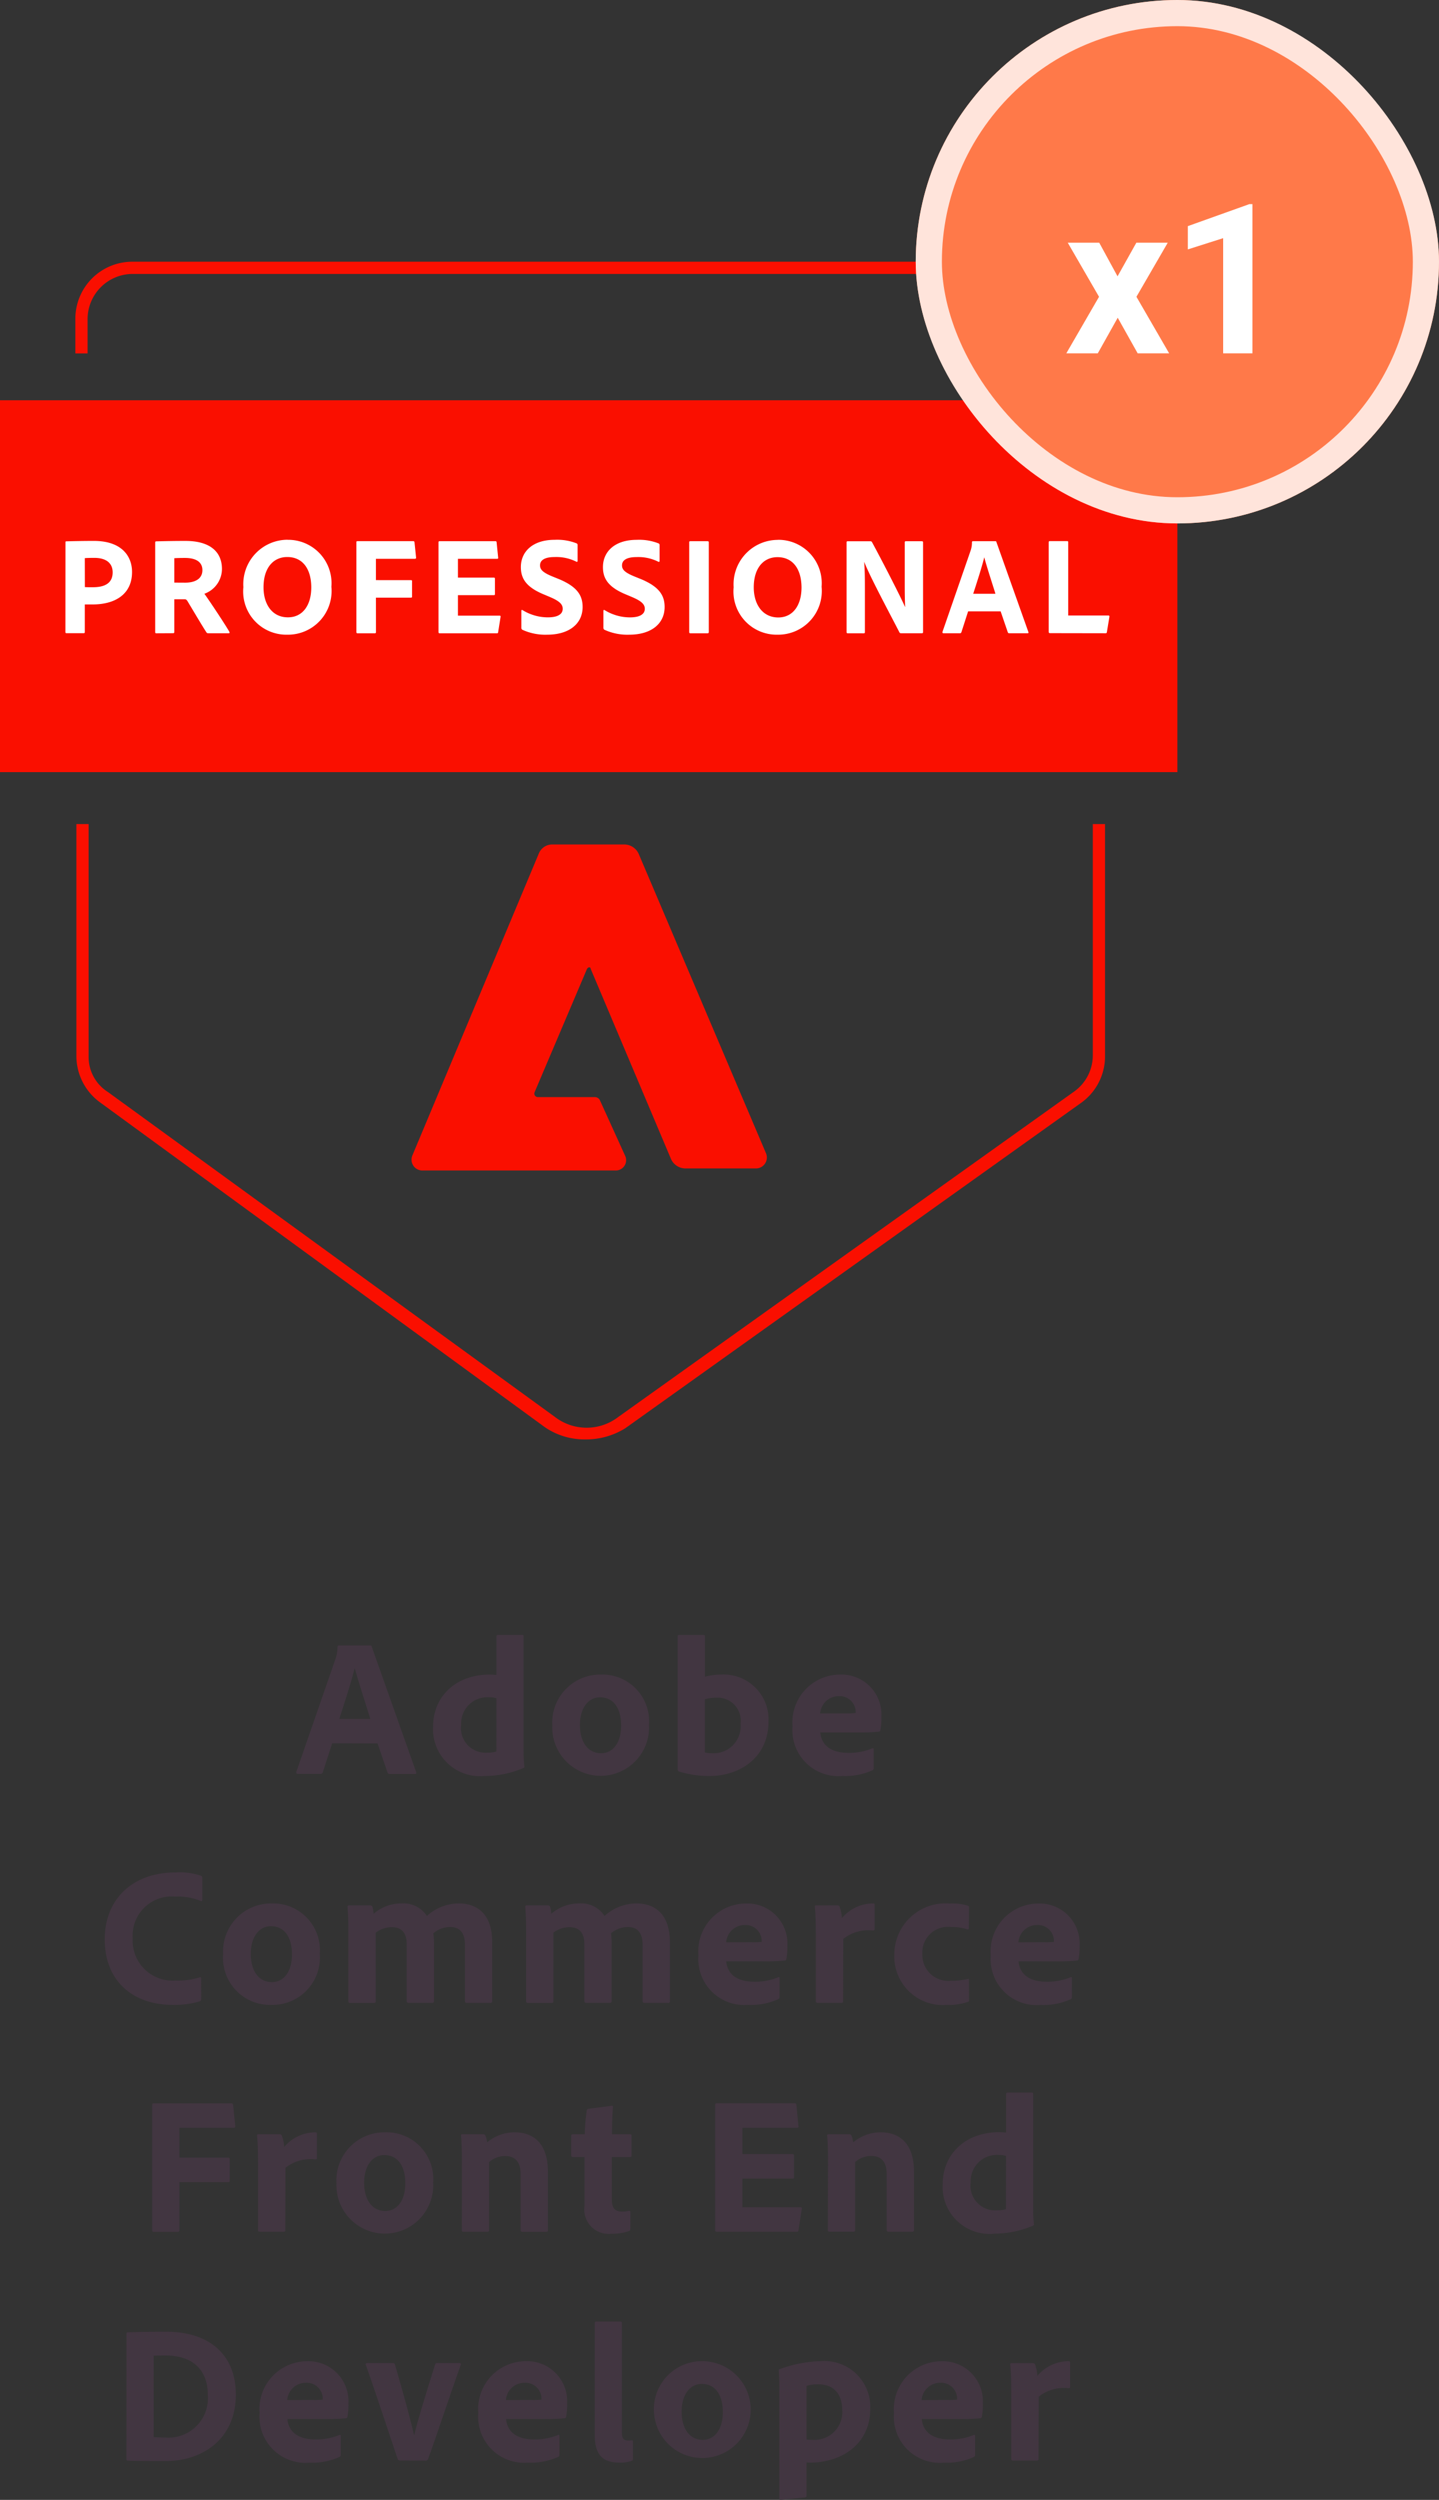
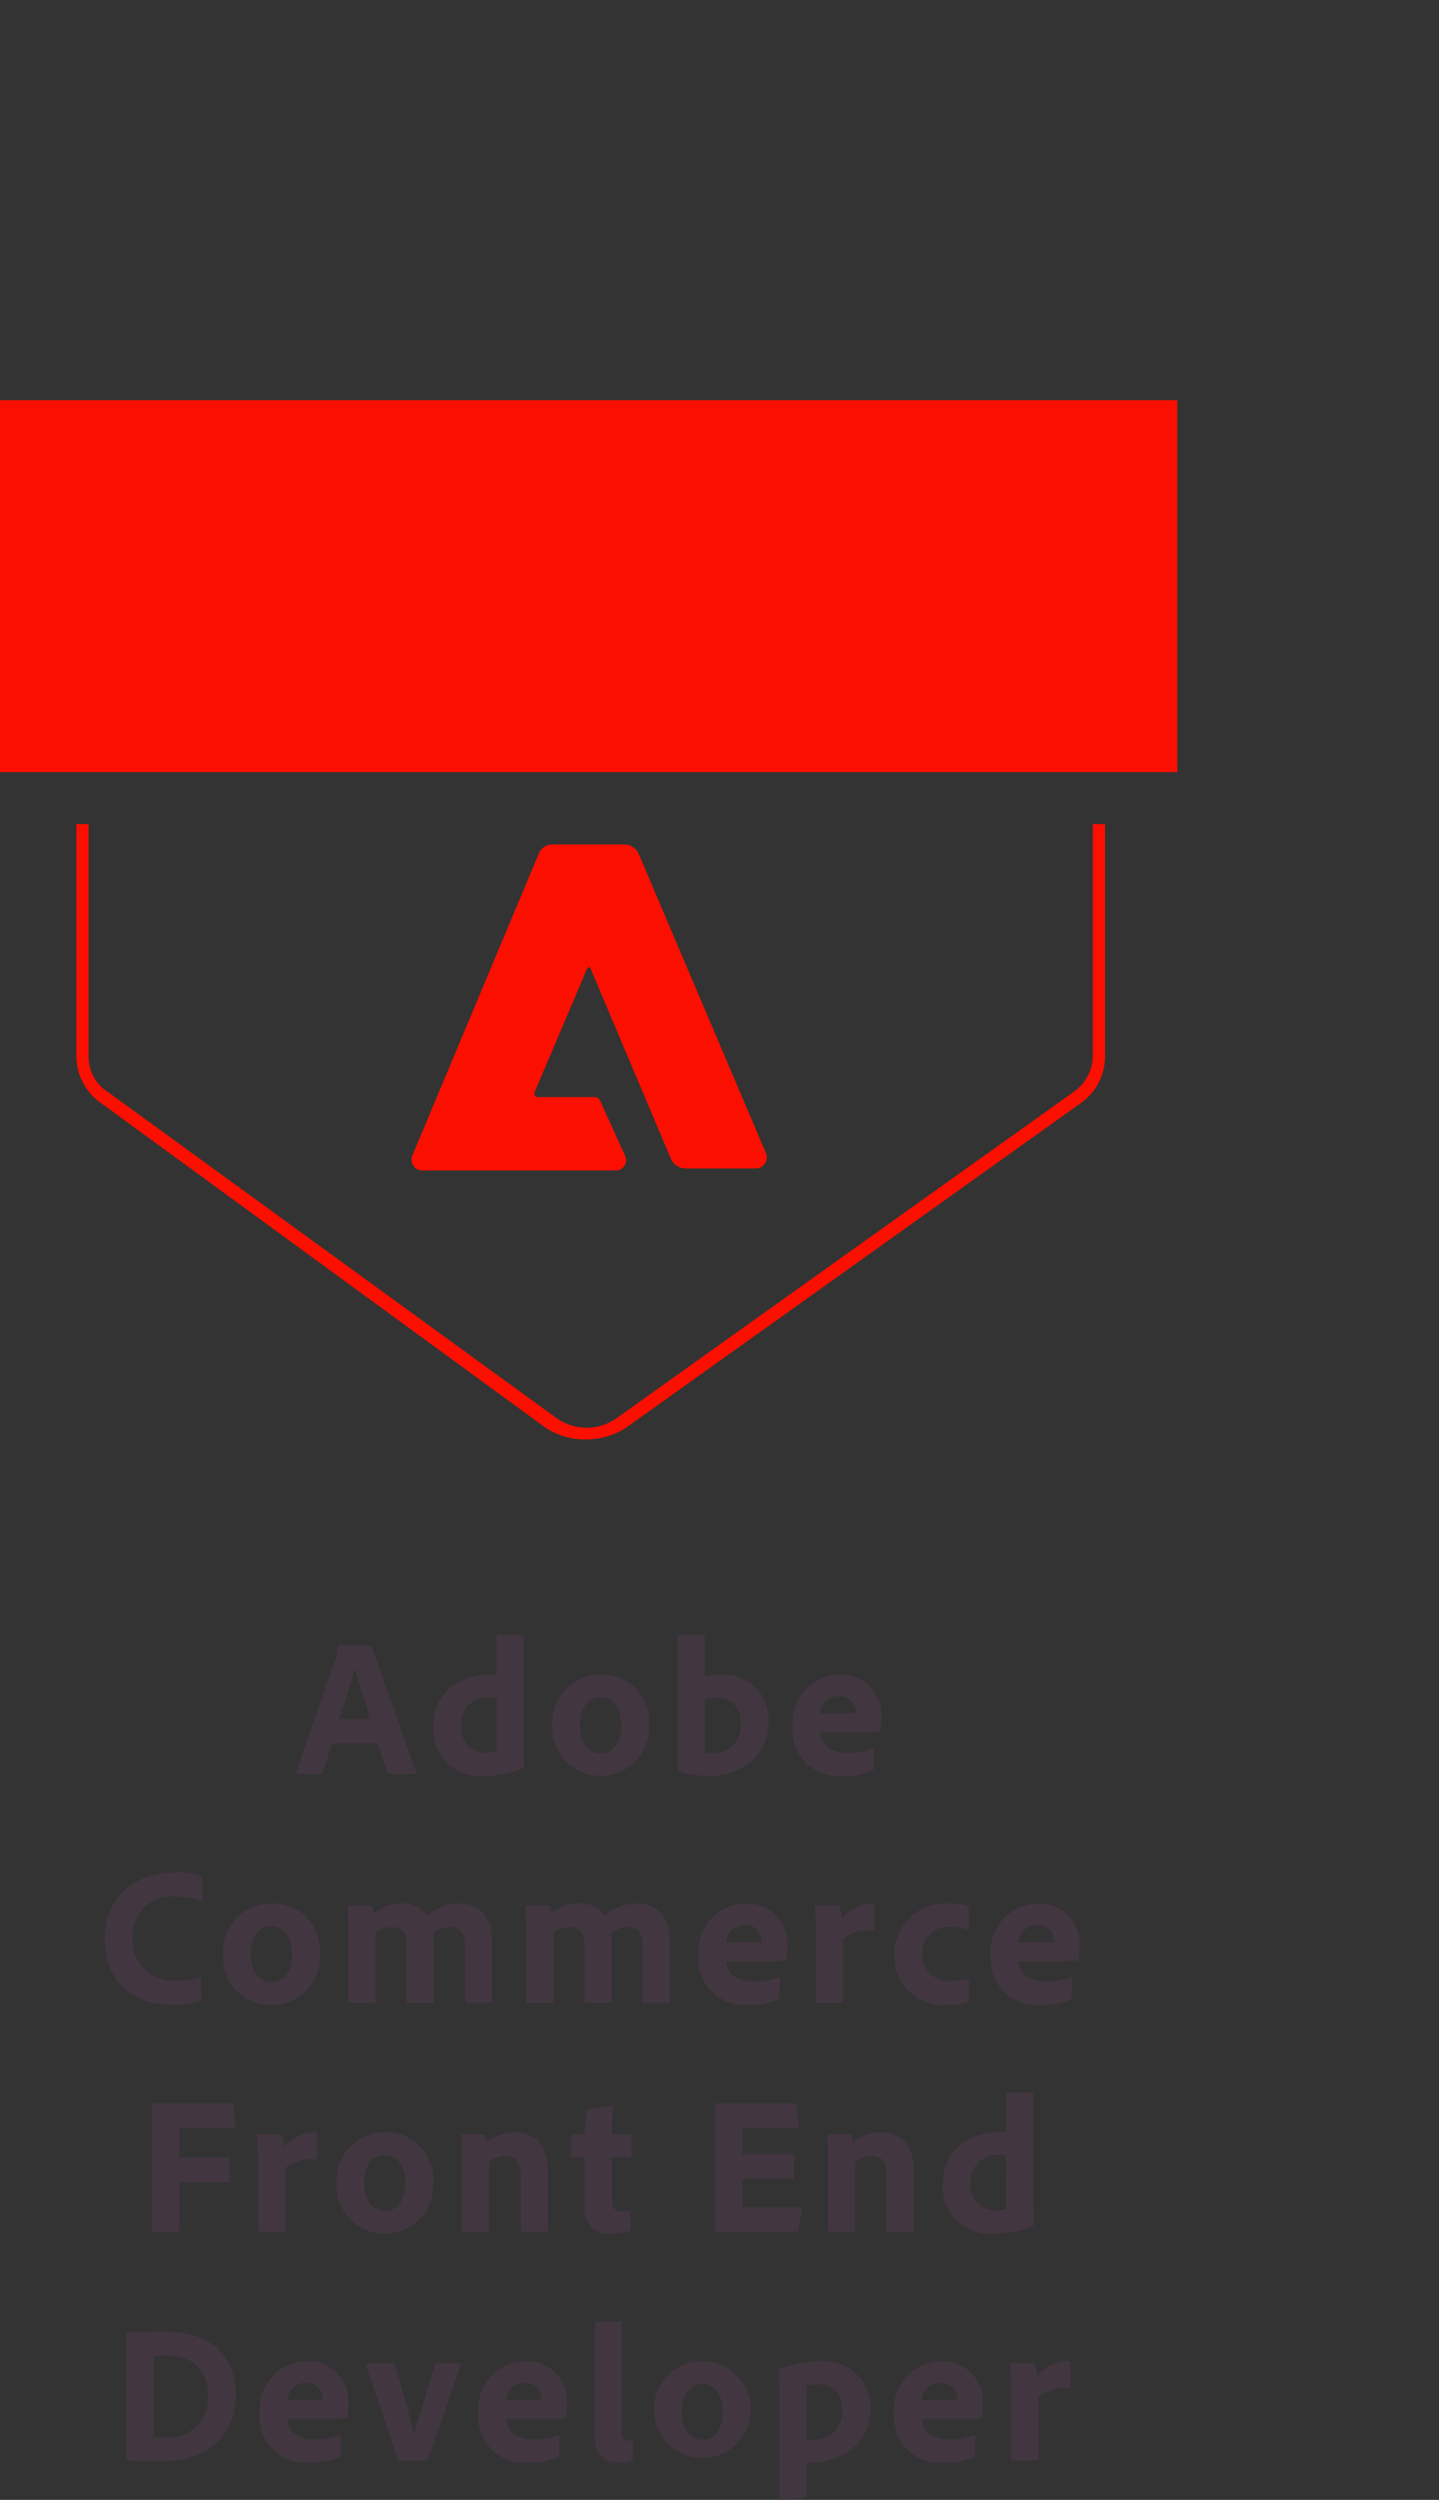
<svg xmlns="http://www.w3.org/2000/svg" width="110" height="191.039" viewBox="0 0 110 191.039">
  <rect x="0" y="0" width="110" height="191.039" fill="#333333" stroke="none" />
  <g id="Adobe_Commerce_Front_End_Developer" data-name="Adobe Commerce Front End Developer" transform="translate(-231 -1512)">
    <g id="Group_27983" data-name="Group 27983" transform="translate(-624 274.046)">
      <path id="Path_3458" data-name="Path 3458" d="M27.071,11.782l.765,2.234a.151.151,0,0,0,.165.1h1.949c.09,0,.1-.06.075-.135l-3.4-9.595c-.015-.075-.045-.09-.12-.09H24.1a.1.1,0,0,0-.09.1,2.726,2.726,0,0,1-.15.914l-3,8.65c-.015.09.015.15.12.15h1.739a.162.162,0,0,0,.165-.12l.72-2.219ZM24.148,9.908c.39-1.214.929-2.863,1.169-3.868h.015c.285,1.064.885,2.878,1.184,3.868Zm11.094,4.363a7.531,7.531,0,0,0,2.953-.6c.09-.03.1-.06.1-.135a8.455,8.455,0,0,1-.06-1.094V3.582c0-.06-.015-.09-.09-.09H36.261a.1.1,0,0,0-.1.1V6.55c-.225-.015-.375-.03-.495-.03-2.743,0-4.348,1.8-4.348,3.943A3.588,3.588,0,0,0,35.241,14.271Zm.914-1.874a2.113,2.113,0,0,1-.7.09,1.876,1.876,0,0,1-1.994-2.129,2,2,0,0,1,2.144-2.1,1.554,1.554,0,0,1,.555.075ZM44.161,6.52A3.669,3.669,0,0,0,40.429,10.4a3.7,3.7,0,1,0,7.391-.045A3.569,3.569,0,0,0,44.161,6.52Zm-.09,1.739c1.139,0,1.619.974,1.619,2.144,0,1.379-.66,2.129-1.529,2.129-1,0-1.619-.84-1.619-2.159S43.2,8.259,44.071,8.259Zm6.042-4.767c-.075,0-.1.03-.1.1V13.776a.176.176,0,0,0,.09.15,7.85,7.85,0,0,0,2.354.345c2.279,0,4.5-1.379,4.5-4.183a3.431,3.431,0,0,0-3.6-3.568,4.825,4.825,0,0,0-1.259.165V3.612c0-.1-.03-.12-.15-.12Zm4.707,6.791a2.063,2.063,0,0,1-2.174,2.249,2.329,2.329,0,0,1-.555-.06V8.409a3.051,3.051,0,0,1,.885-.12A1.761,1.761,0,0,1,54.821,10.283Zm9.025.66a13.919,13.919,0,0,0,1.544-.06.129.129,0,0,0,.12-.12,4.8,4.8,0,0,0,.075-1A3.057,3.057,0,0,0,62.421,6.52a3.654,3.654,0,0,0-3.628,3.958A3.515,3.515,0,0,0,62.6,14.271a5.032,5.032,0,0,0,2.294-.435c.075-.03.1-.075.1-.18V12.232c0-.09-.045-.1-.09-.075a4.644,4.644,0,0,1-1.844.345c-1.469,0-2.069-.7-2.144-1.559ZM60.907,9.489a1.42,1.42,0,0,1,1.439-1.319,1.219,1.219,0,0,1,1.274,1.184v.1a4.88,4.88,0,0,1-.75.03ZM13.586,29.737c0-.09-.045-.1-.12-.075a5.58,5.58,0,0,1-1.829.24,3.054,3.054,0,0,1-3.283-3.223,2.988,2.988,0,0,1,3.238-3.193,4.69,4.69,0,0,1,1.949.33c.06.03.135.03.135-.1V22.077a.17.17,0,0,0-.1-.18,4.988,4.988,0,0,0-1.949-.255c-3.313,0-5.412,2.069-5.412,5.112,0,3.283,2.264,5.007,5.172,5.007a6.566,6.566,0,0,0,2.084-.27c.09-.03.12-.1.12-.21ZM19,24.011a3.669,3.669,0,0,0-3.733,3.883,3.589,3.589,0,0,0,3.7,3.868,3.621,3.621,0,0,0,3.688-3.913A3.569,3.569,0,0,0,19,24.011Zm-.09,1.739c1.139,0,1.619.974,1.619,2.144,0,1.379-.66,2.129-1.529,2.129-1,0-1.619-.84-1.619-2.159S18.038,25.75,18.908,25.75Zm7.886,5.862c.1,0,.135-.045.135-.12V26.244a2.032,2.032,0,0,1,1.229-.42c.72,0,1.139.4,1.139,1.3v4.348c0,.1.06.135.15.135h1.814c.09,0,.12-.06.12-.135V27.129a6.416,6.416,0,0,0-.045-.84,2.012,2.012,0,0,1,1.274-.48c.87,0,1.139.6,1.139,1.379v4.288c0,.09.045.135.15.135h1.8a.119.119,0,0,0,.135-.135v-4.5c0-2.264-1.259-2.968-2.564-2.968a3.654,3.654,0,0,0-2.429.959,2.131,2.131,0,0,0-1.919-.959,3.247,3.247,0,0,0-2.159.795,2.117,2.117,0,0,0-.09-.555.214.214,0,0,0-.18-.09H24.9c-.09,0-.135.045-.12.135.015.285.06.929.06,1.484v5.7c0,.09.03.135.135.135Zm13.582,0c.1,0,.135-.045.135-.12V26.244a2.032,2.032,0,0,1,1.229-.42c.72,0,1.139.4,1.139,1.3v4.348c0,.1.06.135.15.135h1.814c.09,0,.12-.06.12-.135V27.129a6.416,6.416,0,0,0-.045-.84,2.012,2.012,0,0,1,1.274-.48c.87,0,1.139.6,1.139,1.379v4.288c0,.09.045.135.15.135h1.8a.119.119,0,0,0,.135-.135v-4.5c0-2.264-1.259-2.968-2.564-2.968a3.654,3.654,0,0,0-2.429.959,2.131,2.131,0,0,0-1.919-.959,3.247,3.247,0,0,0-2.159.795,2.117,2.117,0,0,0-.09-.555.214.214,0,0,0-.18-.09H38.487c-.09,0-.135.045-.12.135.015.285.06.929.06,1.484v5.7c0,.09.03.135.135.135Zm16.281-3.178a13.921,13.921,0,0,0,1.544-.06.129.129,0,0,0,.12-.12,4.805,4.805,0,0,0,.075-1,3.057,3.057,0,0,0-3.163-3.238A3.654,3.654,0,0,0,51.6,27.968a3.515,3.515,0,0,0,3.808,3.793,5.032,5.032,0,0,0,2.294-.435c.075-.03.1-.075.1-.18V29.722c0-.09-.045-.1-.09-.075a4.644,4.644,0,0,1-1.844.345c-1.469,0-2.069-.7-2.144-1.559Zm-2.938-1.454a1.42,1.42,0,0,1,1.439-1.319,1.219,1.219,0,0,1,1.274,1.184v.1a4.88,4.88,0,0,1-.75.03Zm6.866-2.818c-.075,0-.09.03-.09.1.06.525.075,1.394.075,2.039v5.172c0,.09.03.135.15.135h1.8c.1,0,.135-.03.135-.12l.015-4.767a3.084,3.084,0,0,1,2.264-.645c.1,0,.135-.03.135-.1V24.13c0-.09-.03-.12-.12-.12a3.129,3.129,0,0,0-2.384,1.124,2.86,2.86,0,0,0-.165-.84.166.166,0,0,0-.18-.135Zm11.694,5.682c0-.06-.03-.09-.12-.06a4.937,4.937,0,0,1-1.244.135,1.984,1.984,0,0,1-2.2-2.069,1.95,1.95,0,0,1,2.174-2.039,3.741,3.741,0,0,1,1.259.18c.06.015.12,0,.12-.1l.015-1.544c0-.09-.015-.135-.09-.165a4.084,4.084,0,0,0-1.379-.165,3.914,3.914,0,0,0-4.243,3.913,3.708,3.708,0,0,0,3.958,3.838,4.649,4.649,0,0,0,1.679-.24c.06-.015.075-.045.075-.12Zm6.716-1.409a13.921,13.921,0,0,0,1.544-.06.129.129,0,0,0,.12-.12,4.8,4.8,0,0,0,.075-1,3.057,3.057,0,0,0-3.163-3.238,3.654,3.654,0,0,0-3.628,3.958,3.515,3.515,0,0,0,3.808,3.793,5.032,5.032,0,0,0,2.294-.435c.075-.03.1-.075.1-.18V29.722c0-.09-.045-.1-.09-.075a4.644,4.644,0,0,1-1.844.345c-1.469,0-2.069-.7-2.144-1.559Zm-2.938-1.454A1.42,1.42,0,0,1,77.5,25.66a1.219,1.219,0,0,1,1.274,1.184v.1a4.88,4.88,0,0,1-.75.03ZM11.922,45.309H15.67c.075,0,.1-.03.1-.12V43.555c0-.09-.03-.12-.12-.12H11.922V41.156H16.06q.157,0,.135-.135l-.165-1.6c-.015-.1-.045-.135-.15-.135H9.943c-.075,0-.1.03-.1.12v9.565c0,.09.03.135.1.135h1.844a.119.119,0,0,0,.135-.135Zm6.027-3.658c-.075,0-.09.03-.09.1.06.525.075,1.394.075,2.039v5.172c0,.09.03.135.15.135h1.8c.1,0,.135-.03.135-.12l.015-4.767A3.084,3.084,0,0,1,22.3,43.57c.1,0,.135-.03.135-.1V41.621c0-.09-.03-.12-.12-.12a3.129,3.129,0,0,0-2.384,1.124,2.86,2.86,0,0,0-.165-.84.166.166,0,0,0-.18-.135Zm9.715-.15a3.669,3.669,0,0,0-3.733,3.883,3.7,3.7,0,1,0,7.391-.045A3.569,3.569,0,0,0,27.663,41.5Zm-.09,1.739c1.139,0,1.619.974,1.619,2.144,0,1.379-.66,2.129-1.529,2.129-1,0-1.619-.84-1.619-2.159S26.7,43.24,27.573,43.24Zm5.937,5.727c0,.09.03.135.135.135h1.814c.09,0,.135-.045.135-.12v-5.2a1.815,1.815,0,0,1,1.244-.465c.78,0,1.169.48,1.169,1.379v4.273c0,.09.045.135.15.135h1.8c.1,0,.135-.045.135-.135V44.514c0-2.414-1.364-3.013-2.519-3.013a3.285,3.285,0,0,0-2.129.765,1.837,1.837,0,0,0-.12-.495.176.176,0,0,0-.195-.12H33.555c-.09,0-.12.045-.1.12.03.33.06,1.109.06,1.619ZM46.4,47.6c0-.09-.045-.1-.1-.1a2.954,2.954,0,0,1-.51.06c-.615,0-.81-.3-.81-.959V43.39h1.409c.075-.015.1-.03.1-.1V41.771c0-.09-.03-.12-.12-.12H44.993c0-.735.03-1.619.075-2.084,0-.1-.045-.1-.12-.09l-1.754.225a.159.159,0,0,0-.135.135,16.432,16.432,0,0,0-.15,1.814h-.9c-.1,0-.135.03-.135.135v1.469c0,.09.03.12.12.135h.9v3.718a1.864,1.864,0,0,0,2.069,2.144,3.722,3.722,0,0,0,1.334-.21c.09-.03.1-.1.1-.195Zm13.1-.24c.015-.09,0-.135-.12-.135H54.963V45.039h3.823c.06,0,.12-.015.12-.1V43.285c0-.09-.045-.12-.12-.12H54.963V41.156h4.183c.1,0,.12-.06.1-.135L59.086,39.4c-.015-.1-.045-.12-.165-.12H53c-.09,0-.12.045-.12.135v9.55c0,.09.03.135.12.135h6.1c.1,0,.135-.015.15-.135Zm1.994,1.6c0,.09.03.135.135.135h1.814c.09,0,.135-.045.135-.12v-5.2a1.815,1.815,0,0,1,1.244-.465c.78,0,1.169.48,1.169,1.379v4.273c0,.09.045.135.15.135h1.8c.1,0,.135-.045.135-.135V44.514c0-2.414-1.364-3.013-2.519-3.013a3.285,3.285,0,0,0-2.129.765,1.838,1.838,0,0,0-.12-.495.176.176,0,0,0-.195-.12H61.544c-.09,0-.12.045-.1.12.03.33.06,1.109.06,1.619Zm12.7.285a7.531,7.531,0,0,0,2.953-.6c.09-.03.1-.06.1-.135a8.455,8.455,0,0,1-.06-1.094v-8.86c0-.06-.015-.09-.09-.09H75.217a.1.1,0,0,0-.1.1v2.953c-.225-.015-.375-.03-.495-.03-2.743,0-4.348,1.8-4.348,3.943A3.588,3.588,0,0,0,74.2,49.251Zm.914-1.874a2.113,2.113,0,0,1-.7.09,1.876,1.876,0,0,1-1.994-2.129,2,2,0,0,1,2.144-2.1,1.554,1.554,0,0,1,.555.075ZM7.874,66.442c0,.1.03.15.09.15.48.03,1.979.03,2.968.03,2.549,0,5.307-1.514,5.307-5.1,0-2.773-1.754-4.782-5.337-4.782-1.334,0-2.474.03-2.923.045-.09.015-.1.045-.1.12Zm2.084-7.871c.33-.015.57-.015.929-.015,1.919,0,3.208.989,3.208,3a3.013,3.013,0,0,1-3.253,3.268c-.345,0-.585-.015-.885-.03Zm13.148,4.842a13.919,13.919,0,0,0,1.544-.06.129.129,0,0,0,.12-.12,4.805,4.805,0,0,0,.075-1,3.057,3.057,0,0,0-3.163-3.238,3.654,3.654,0,0,0-3.628,3.958,3.515,3.515,0,0,0,3.808,3.793,5.032,5.032,0,0,0,2.294-.435c.075-.03.1-.075.1-.18V64.7c0-.09-.045-.1-.09-.075a4.644,4.644,0,0,1-1.844.345c-1.469,0-2.069-.7-2.144-1.559Zm-2.938-1.454a1.42,1.42,0,0,1,1.439-1.319,1.219,1.219,0,0,1,1.274,1.184v.1a4.881,4.881,0,0,1-.75.03Zm10.584,4.632c.1,0,.135-.045.18-.12.6-1.634,1.859-5.427,2.5-7.2a.093.093,0,0,0-.09-.135H31.606c-.075,0-.1.03-.135.1-1.049,3.358-1.439,4.707-1.589,5.382h-.03c-.15-.675-.48-2.009-1.454-5.382-.03-.075-.06-.1-.165-.1H26.269c-.09,0-.12.06-.1.12.615,1.724,1.874,5.532,2.444,7.226a.176.176,0,0,0,.18.1Zm9.07-3.178a13.92,13.92,0,0,0,1.544-.06.129.129,0,0,0,.12-.12,4.8,4.8,0,0,0,.075-1A3.057,3.057,0,0,0,38.4,58.991a3.654,3.654,0,0,0-3.628,3.958,3.515,3.515,0,0,0,3.808,3.793,5.032,5.032,0,0,0,2.294-.435c.075-.03.1-.075.1-.18V64.7c0-.09-.045-.1-.09-.075a4.644,4.644,0,0,1-1.844.345c-1.469,0-2.069-.7-2.144-1.559Zm-2.938-1.454a1.42,1.42,0,0,1,1.439-1.319A1.219,1.219,0,0,1,39.6,61.824v.1a4.881,4.881,0,0,1-.75.03Zm6.791,2.713c0,1.664.81,2.069,1.889,2.069a2.459,2.459,0,0,0,.929-.135c.09-.03.1-.06.1-.18V65.138c0-.075-.015-.1-.075-.1a1.722,1.722,0,0,1-.27.015c-.36,0-.495-.15-.495-.57v-8.4c0-.075-.045-.12-.15-.12H43.824c-.12,0-.15.045-.15.12Zm8.26-5.682A3.669,3.669,0,0,0,48.2,62.874a3.7,3.7,0,1,0,3.733-3.883Zm-.09,1.739c1.139,0,1.619.974,1.619,2.144,0,1.379-.66,2.129-1.529,2.129-1,0-1.619-.84-1.619-2.159S50.975,60.73,51.845,60.73Zm9.1-1.739a9.646,9.646,0,0,0-3.148.615.07.07,0,0,0-.06.075c.015.225.045.78.045.989v8.815c0,.075.015.1.1.1s1.244-.12,1.859-.18c.1-.015.12-.06.12-.135V66.727a2.015,2.015,0,0,0,.285.015c2.339,0,4.587-1.364,4.587-4.108A3.5,3.5,0,0,0,60.945,58.991Zm-.18,1.769c1.169,0,1.829.72,1.829,2.009A2.116,2.116,0,0,1,60.345,65a2.5,2.5,0,0,1-.48-.03V60.88A2.9,2.9,0,0,1,60.765,60.76ZM71.6,63.414a13.92,13.92,0,0,0,1.544-.06.129.129,0,0,0,.12-.12,4.805,4.805,0,0,0,.075-1,3.057,3.057,0,0,0-3.163-3.238,3.654,3.654,0,0,0-3.628,3.958,3.515,3.515,0,0,0,3.808,3.793,5.032,5.032,0,0,0,2.294-.435c.075-.03.1-.075.1-.18V64.7c0-.09-.045-.1-.09-.075a4.644,4.644,0,0,1-1.844.345c-1.469,0-2.069-.7-2.144-1.559Zm-2.938-1.454A1.42,1.42,0,0,1,70.1,60.64a1.219,1.219,0,0,1,1.274,1.184v.1a4.881,4.881,0,0,1-.75.03Zm6.866-2.818c-.075,0-.09.03-.09.1.06.525.075,1.394.075,2.039v5.172c0,.09.03.135.15.135h1.8c.1,0,.135-.03.135-.12l.015-4.767a3.084,3.084,0,0,1,2.264-.645c.1,0,.135-.03.135-.1V59.111c0-.09-.03-.12-.12-.12a3.129,3.129,0,0,0-2.384,1.124,2.86,2.86,0,0,0-.165-.84.166.166,0,0,0-.18-.135Z" transform="translate(856.79 1359.403)" fill="#423641" />
      <g id="adobe-master" transform="translate(855 1257.954)">
        <rect id="Rectangle_220" data-name="Rectangle 220" width="90" height="28.417" transform="translate(0 10.588)" fill="#fa0f00" />
-         <path id="Path_3440" data-name="Path 3440" d="M103.155,24.207h-.934V21.56A3.456,3.456,0,0,0,98.8,18.134H28.96a3.456,3.456,0,0,0-3.426,3.426v2.647H24.6V21.56a4.353,4.353,0,0,1,4.36-4.36H98.873a4.353,4.353,0,0,1,4.36,4.36l-.078,2.647Z" transform="translate(-18.839 -17.2)" fill="#fa0f00" />
        <path id="Path_3441" data-name="Path 3441" d="M63.549,119.424a5.367,5.367,0,0,1-3.036-.934L26.491,93.654A4.39,4.39,0,0,1,24.7,90.073V72.4h.934V90.151a3.167,3.167,0,0,0,1.479,2.725l34.178,24.836a3.971,3.971,0,0,0,4.827,0l34.8-24.836a3.4,3.4,0,0,0,1.479-2.8V72.4h.934V90.151a4.358,4.358,0,0,1-1.868,3.581l-34.8,24.836A5.712,5.712,0,0,1,63.549,119.424Z" transform="translate(-18.861 -29.424)" fill="#fa0f00" />
        <path id="Path_3448" data-name="Path 3448" d="M71.3,83.9l6.151,14.559a1.221,1.221,0,0,0,1.09.7h5.372A.837.837,0,0,0,84.7,97.99L74.964,75.1a1.221,1.221,0,0,0-1.09-.7H68.346a1.109,1.109,0,0,0-1.012.7L57.68,98.146a.829.829,0,0,0,.7,1.168h14.87a.787.787,0,0,0,.7-1.09l-1.946-4.282a.428.428,0,0,0-.389-.234h-4.36a.272.272,0,0,1-.234-.389l3.971-9.343C71.071,83.743,71.3,83.743,71.3,83.9Z" transform="translate(-26.149 -29.867)" fill="#fa0f00" />
-         <path id="Path_3450" data-name="Path 3450" d="M-31.305,1.4c0,.054.021.086.075.086h1.321c.064,0,.086-.032.086-.086V-.712h.612c1.654,0,3-.741,3-2.481,0-1.171-.752-2.374-2.921-2.374-.816,0-1.665.021-2.105.032-.054,0-.064.021-.064.086Zm1.482-5.65c.1-.011.387-.021.73-.021.934,0,1.4.43,1.4,1.106,0,.881-.677,1.139-1.525,1.139-.3,0-.419,0-.6-.011Zm6.756,5.736a.079.079,0,0,0,.086-.086V-1.109h.784c.118,0,.172.054.247.183.44.73,1.117,1.88,1.429,2.352.021.043.054.064.15.064h1.557c.075,0,.064-.064.032-.129-.333-.58-1.547-2.406-1.9-2.889a2.021,2.021,0,0,0,1.343-1.89c0-1.386-1-2.148-2.782-2.148-.87,0-1.278.011-2.245.032-.064,0-.075.054-.075.107v6.82c0,.075.021.1.086.1Zm.086-3.867V-4.245c.161-.011.462-.021.816-.021.795,0,1.332.279,1.332.934,0,.634-.516.956-1.321.956Zm8.657-3.276A3.393,3.393,0,0,0-17.7-2.033,3.3,3.3,0,0,0-14.346,1.6a3.337,3.337,0,0,0,3.373-3.663A3.317,3.317,0,0,0-14.324-5.652Zm-1.837,3.63c0-1.471.741-2.309,1.815-2.309,1.16,0,1.826.881,1.837,2.309,0,1.386-.666,2.3-1.783,2.3C-15.5.276-16.161-.722-16.161-2.022Zm8.593.795h2.685c.054,0,.075-.021.075-.086V-2.484c0-.064-.021-.086-.086-.086H-7.568V-4.2H-4.6q.113,0,.1-.1l-.118-1.149c-.011-.075-.032-.1-.107-.1H-8.986c-.054,0-.075.021-.075.086V1.393c0,.064.021.1.075.1h1.321a.085.085,0,0,0,.1-.1ZM1.959.244c.011-.064,0-.1-.086-.1H-1.3V-1.421H1.443c.043,0,.086-.011.086-.075V-2.677c0-.064-.032-.086-.086-.086H-1.3V-4.2h3c.075,0,.086-.043.075-.1l-.118-1.16c-.011-.075-.032-.086-.118-.086H-2.7c-.064,0-.086.032-.086.1V1.393c0,.064.021.1.086.1H1.669c.075,0,.1-.011.107-.1ZM5.524,1.6C7.179,1.6,8.231.781,8.231-.518c0-.87-.4-1.547-1.826-2.137l-.4-.161C5.2-3.139,4.977-3.365,4.977-3.7c0-.354.29-.634,1.117-.634a3.394,3.394,0,0,1,1.654.354c.064.043.1-.011.1-.054v-1.2a.138.138,0,0,0-.064-.14A4.03,4.03,0,0,0,6.1-5.652c-1.708,0-2.589.924-2.589,2.084,0,.838.365,1.5,1.686,2.062l.537.226c.73.311.977.559.977.9,0,.376-.322.655-1.139.655A3.7,3.7,0,0,1,3.634-.282c-.043-.032-.086,0-.086.054V1.05a.177.177,0,0,0,.075.172A4.2,4.2,0,0,0,5.524,1.6Zm6.273,0C13.451,1.6,14.5.781,14.5-.518c0-.87-.4-1.547-1.826-2.137l-.4-.161c-.806-.322-1.031-.548-1.031-.881,0-.354.29-.634,1.117-.634a3.394,3.394,0,0,1,1.654.354c.064.043.1-.011.1-.054v-1.2a.138.138,0,0,0-.064-.14,4.03,4.03,0,0,0-1.676-.279c-1.708,0-2.589.924-2.589,2.084,0,.838.365,1.5,1.686,2.062l.537.226c.73.311.977.559.977.9,0,.376-.322.655-1.139.655A3.7,3.7,0,0,1,9.907-.282c-.043-.032-.086,0-.086.054V1.05a.177.177,0,0,0,.075.172A4.2,4.2,0,0,0,11.8,1.6Zm6.079-7.046c0-.075-.032-.1-.1-.1h-1.31c-.054,0-.086.011-.086.1V1.393c0,.064.021.1.086.1h1.31c.075,0,.1-.032.1-.1Zm5.274-.2a3.393,3.393,0,0,0-3.373,3.62A3.3,3.3,0,0,0,23.129,1.6,3.337,3.337,0,0,0,26.5-2.065,3.317,3.317,0,0,0,23.15-5.652Zm-1.837,3.63c0-1.471.741-2.309,1.815-2.309,1.16,0,1.826.881,1.837,2.309,0,1.386-.666,2.3-1.783,2.3C21.979.276,21.313-.722,21.313-2.022Zm8.41,3.512c.064,0,.086-.032.086-.1V-1.882c0-1.01-.011-1.439-.054-2.062h.011c.451,1.16,2.073,4.167,2.674,5.349.032.064.054.086.15.086h1.547c.1,0,.118-.021.118-.107v-6.82c0-.075-.021-.107-.1-.107h-1.2a.085.085,0,0,0-.1.1v3.233c0,1.053.021,1.375.032,1.686h-.011c-.344-.795-1.794-3.609-2.513-4.93-.043-.064-.054-.086-.14-.086h-1.74c-.054,0-.075.032-.075.086V1.393c0,.086.032.1.1.1ZM40.185-.185l.548,1.6a.108.108,0,0,0,.118.075h1.4c.064,0,.075-.043.054-.1L39.863-5.481c-.011-.054-.032-.064-.086-.064H38.058a.072.072,0,0,0-.064.075,1.953,1.953,0,0,1-.107.655l-2.148,6.2c-.011.064.011.107.086.107H37.07a.116.116,0,0,0,.118-.086L37.7-.185ZM38.09-1.528c.279-.87.666-2.051.838-2.771h.011c.2.763.634,2.062.849,2.771ZM48.2,1.49c.054,0,.1-.011.107-.086L48.5.233c.011-.054-.011-.1-.075-.1H45.351v-5.6c0-.054-.021-.086-.075-.086H43.944c-.064,0-.086.043-.086.107v6.81c0,.075.021.118.107.118Z" transform="translate(36.305 26.903)" fill="#fff" />
        <g id="Component_73_15" data-name="Component 73 – 15" transform="translate(70 -20)">
          <g id="Rectangle_379" data-name="Rectangle 379" fill="#ff7949" stroke="#ffe4db" stroke-width="2">
-             <rect width="40" height="40" rx="20" stroke="none" />
-             <rect x="1" y="1" width="38" height="38" rx="19" fill="none" />
-           </g>
-           <path id="Path_5119" data-name="Path 5119" d="M-5.973-8.453l1.4,2.57,1.438-2.57h2.4L-3.129-4.32-.629,0H-3.035L-4.559-2.719-6.082,0H-8.488l2.5-4.32L-8.379-8.453ZM5.738-11.4V0H3.5V-8.8l-2.7.859V-9.719L5.5-11.4Z" transform="translate(20 27)" fill="#fff" />
+             </g>
        </g>
      </g>
    </g>
  </g>
</svg>